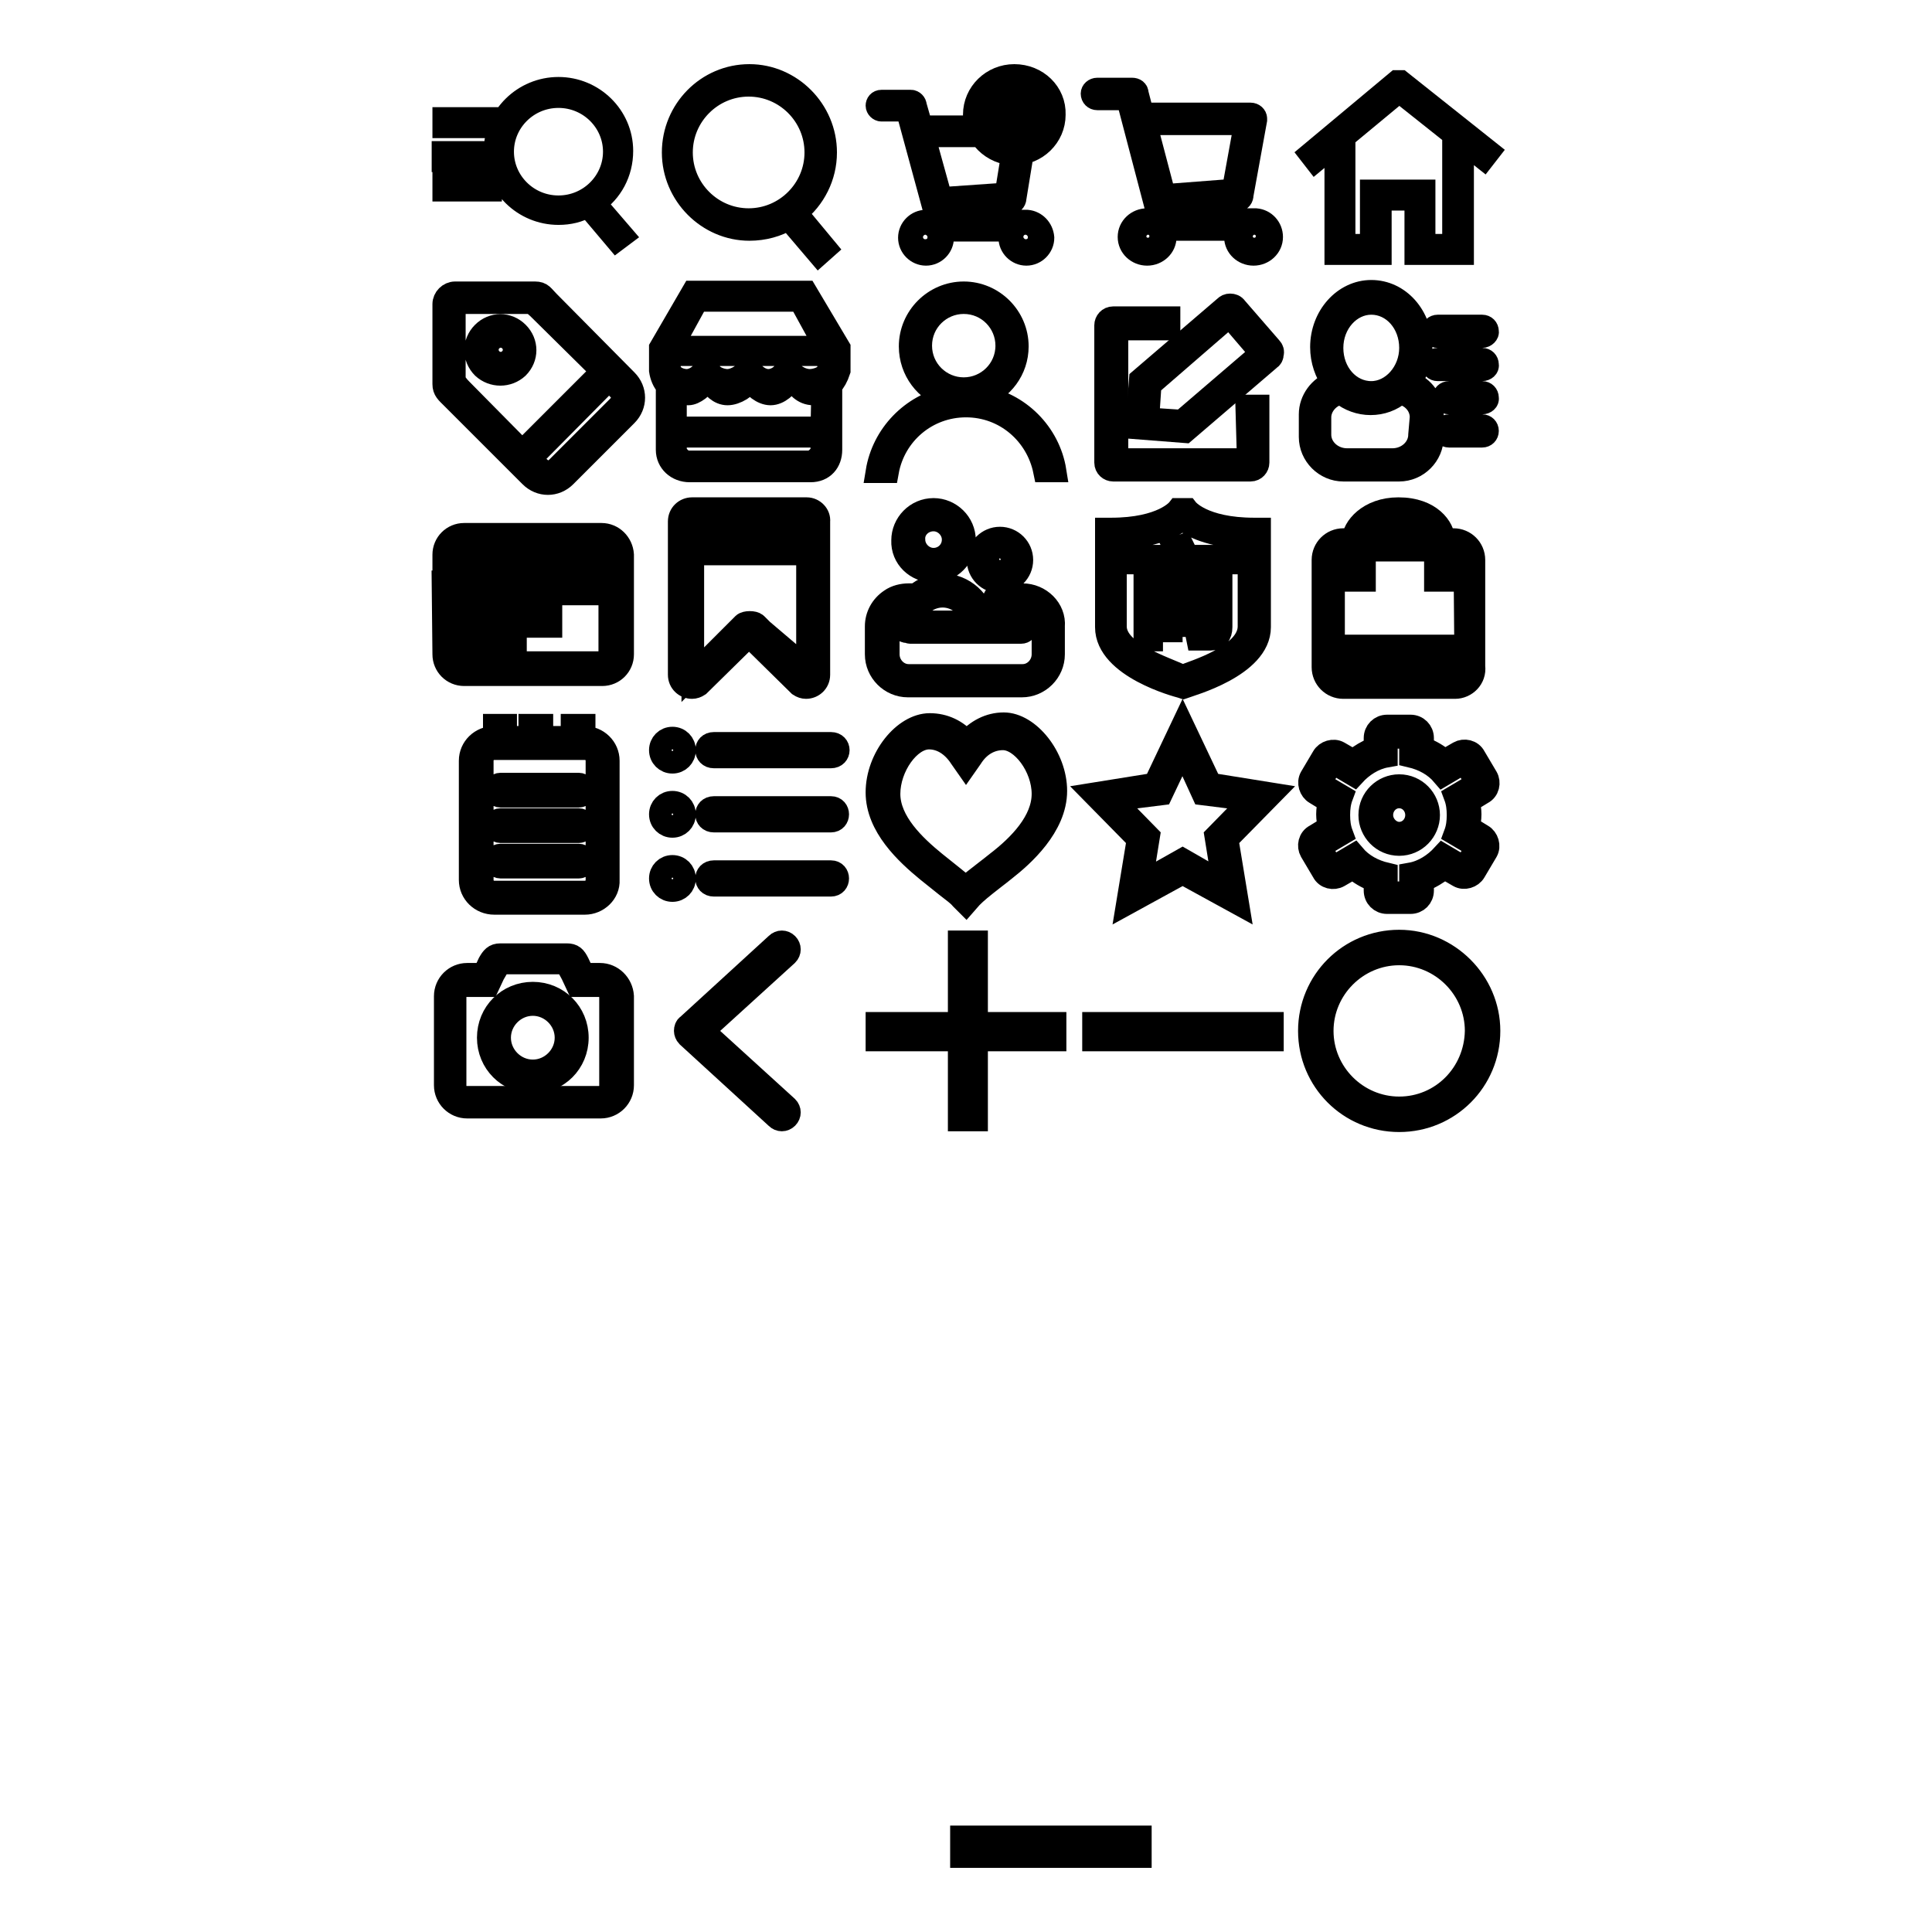
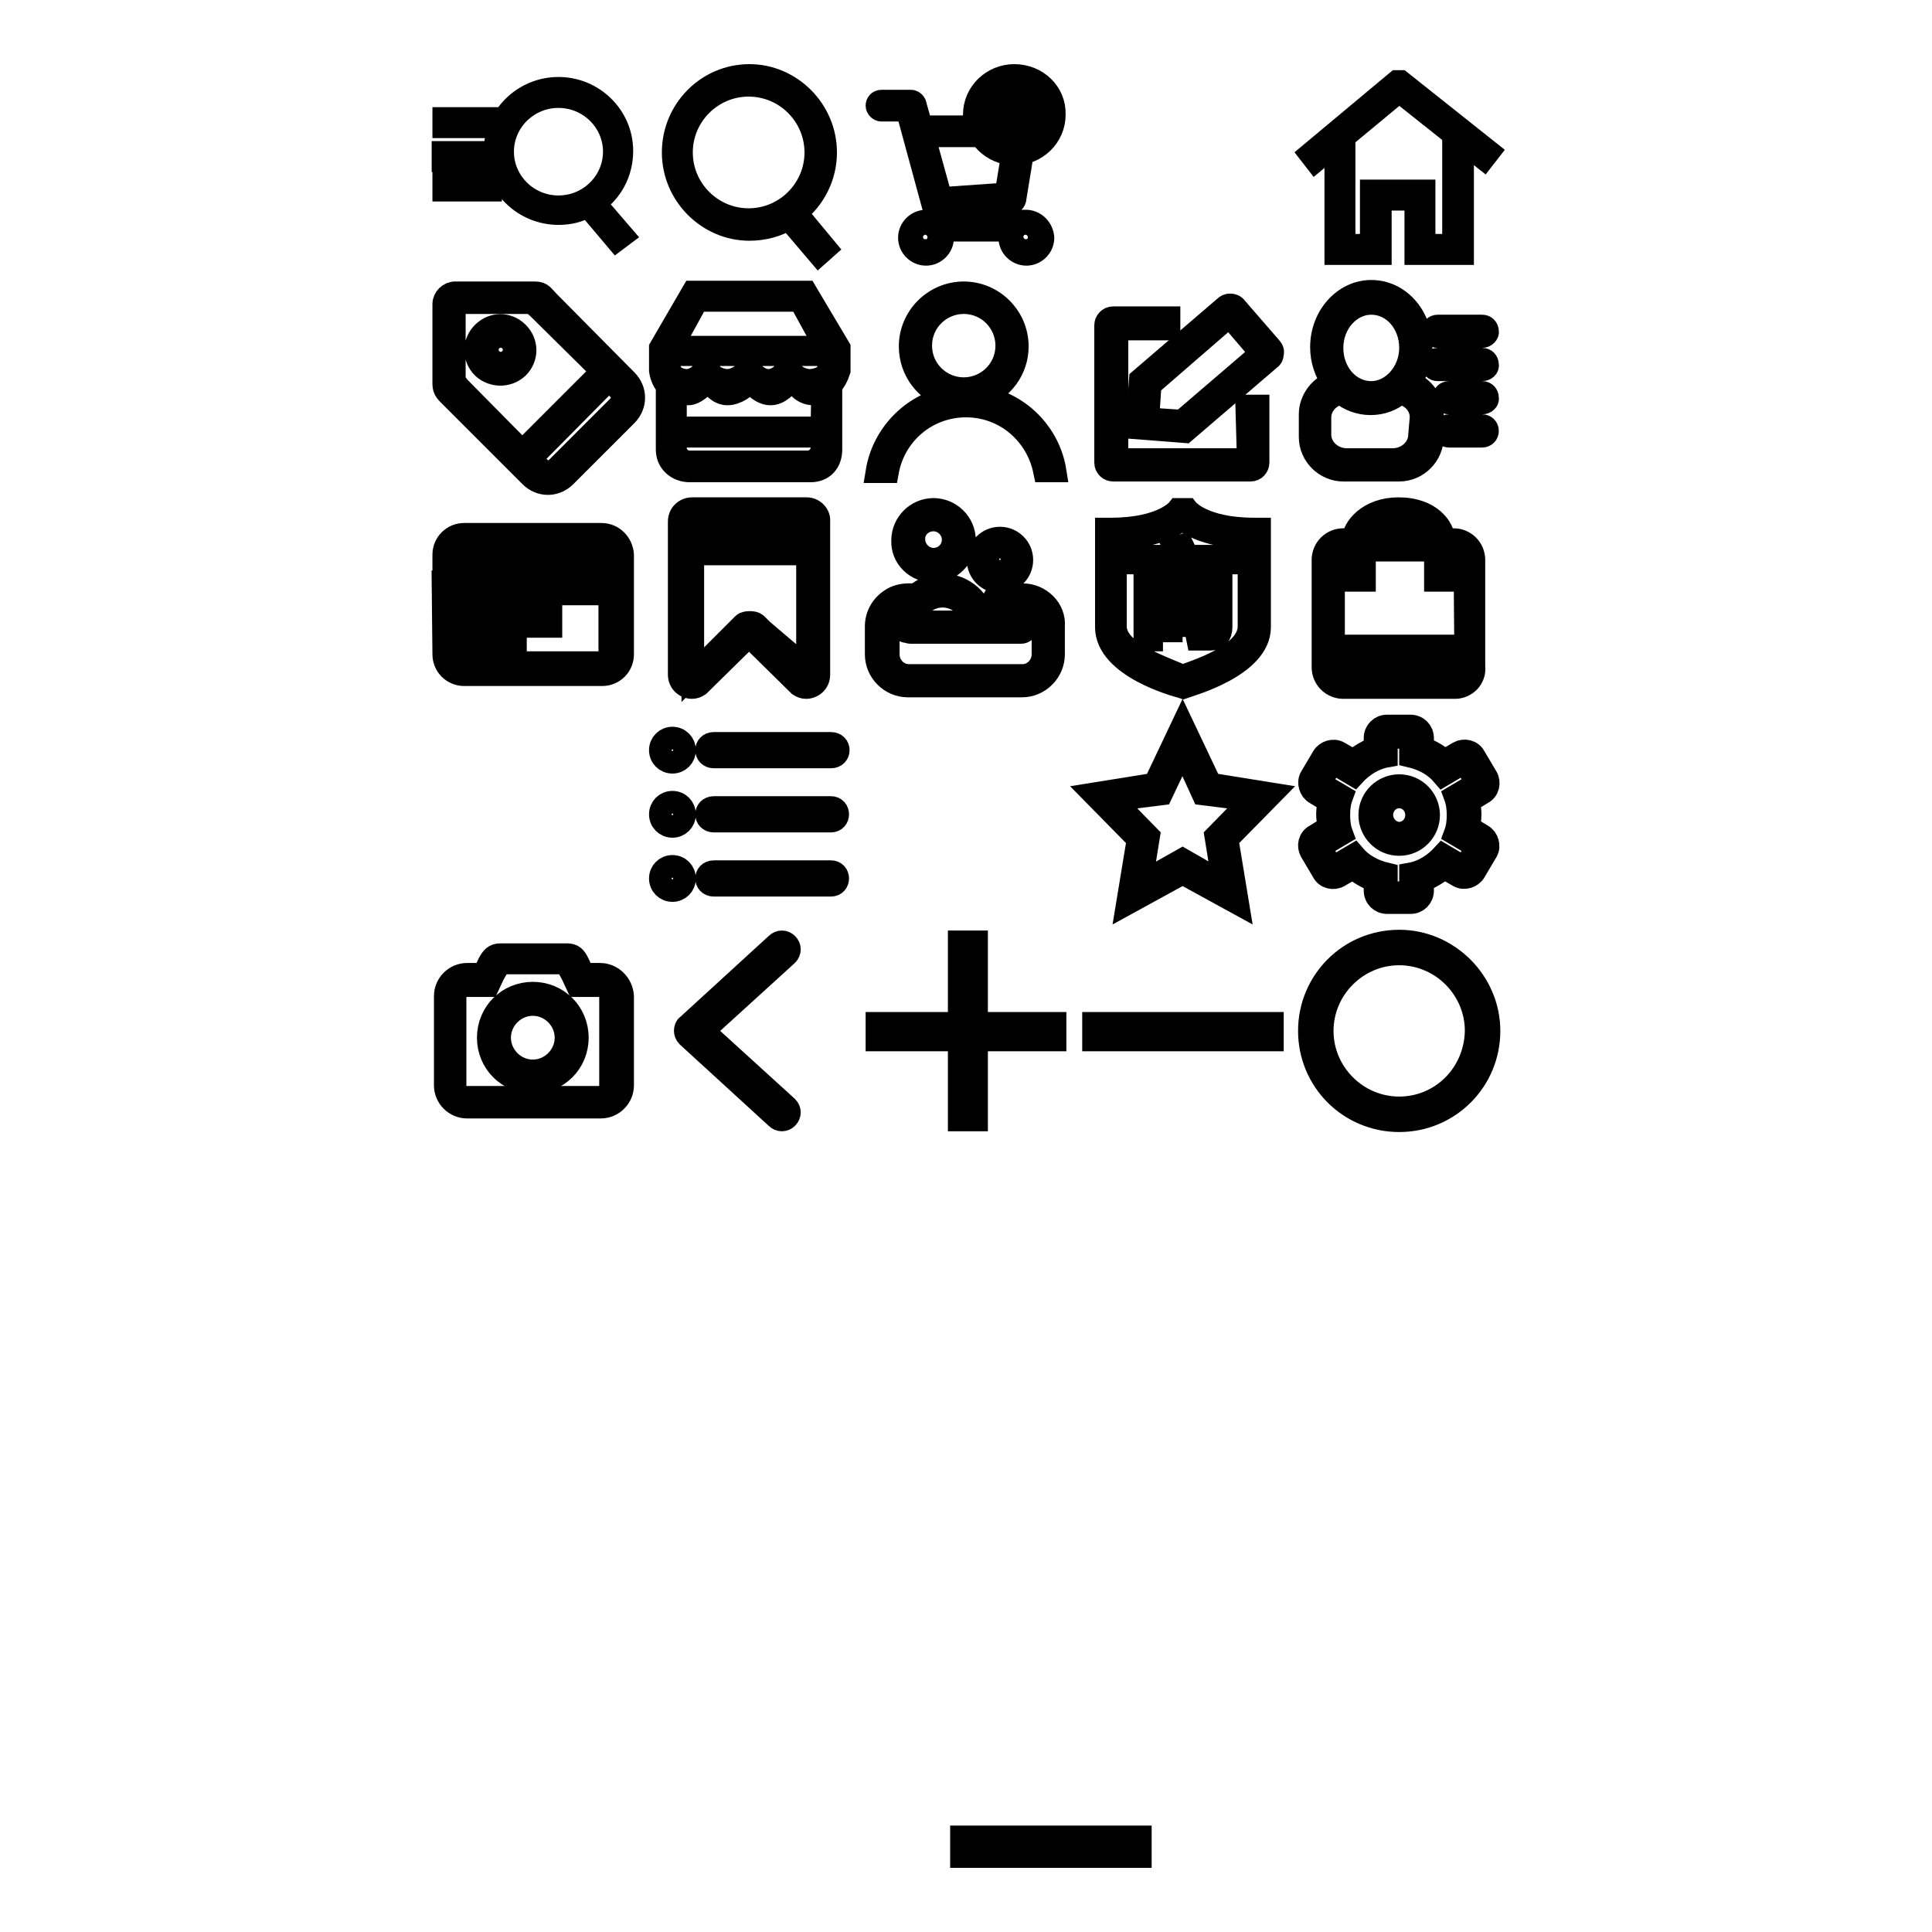
<svg xmlns="http://www.w3.org/2000/svg" version="1.1" x="0px" y="0px" viewBox="0 0 256 256" enable-background="new 0 0 256 256" xml:space="preserve">
  <g>
    <g>
      <path stroke-width="3" fill-opacity="0" stroke="#000000" d="M63.8,20.2h-5.1v1.1h5.1V20.2z M78.8,26.9c2.2-1.5,3.6-4,3.6-6.9c0-4.6-3.8-8.3-8.4-8.3s-8.4,3.7-8.4,8.3c0,4.6,3.8,8.3,8.4,8.3c1.4,0,2.7-0.3,3.9-1l3.8,4.5l0.8-0.6L78.8,26.9z M74,27.4c-4.1,0-7.4-3.3-7.4-7.3c0-4,3.3-7.3,7.4-7.3c4.1,0,7.4,3.3,7.4,7.3C81.4,24.1,78.1,27.4,74,27.4z M58.8,16.8H65v-1.1h-6.2V16.8z M58.8,25.2H65v-1.1h-6.2V25.2z" />
      <path stroke-width="3" fill-opacity="0" stroke="#000000" d="M109.4,32.9l-3.9-4.7c2.4-1.9,3.9-4.8,3.9-8c0-5.6-4.6-10.2-10.1-10.2c-5.6,0-10.1,4.6-10.1,10.2c0,5.6,4.6,10.2,10.1,10.2c1.9,0,3.7-0.5,5.2-1.4l4,4.7L109.4,32.9z M90.3,20.2c0-4.9,4-8.9,8.9-8.9s8.9,4,8.9,8.9s-4,8.9-8.9,8.9C94.3,29.1,90.3,25.1,90.3,20.2z" />
      <path stroke-width="3" fill-opacity="0" stroke="#000000" d="M134.4,10c-2.9,0-5.3,2.3-5.3,5.2c0,2.8,2.4,5.2,5.3,5.2c2.9,0,5.3-2.3,5.3-5.2C139.8,12.3,137.4,10,134.4,10z M134.4,19.2c-2.3,0-4.1-1.8-4.1-4s1.8-4,4.1-4s4.1,1.8,4.1,4S136.7,19.2,134.4,19.2z M136.1,29.3c0,0-0.1,0-0.1,0h-10.5l-0.5-1.8l8.9-0.6c0.3,0,0.6-0.3,0.6-0.6l0.8-4.9c-0.3,0-0.5,0-0.8,0c-0.2,0-0.3,0-0.5,0l-0.7,4.3l-8.6,0.6l-2.3-8.3h6.6c-0.2-0.4-0.4-0.8-0.5-1.2h-6.4c0,0,0,0,0,0l-0.8-2.8c0-0.3-0.3-0.6-0.6-0.6h-3.9c-0.4,0-0.6,0.3-0.6,0.6c0,0.3,0.3,0.6,0.6,0.6h3.4l4,14.7h-1.2c0,0-0.1,0-0.1,0c-0.1,0-0.1,0-0.2,0c-1.2,0-2.2,1-2.2,2.2c0,1.2,1,2.2,2.2,2.2c1.2,0,2.2-1,2.2-2.2c0-0.4-0.1-0.7-0.2-1h0.3c0,0,0.1,0,0.2,0h8.8c-0.1,0.3-0.2,0.6-0.2,1c0,1.2,1,2.2,2.2,2.2c1.2,0,2.2-1,2.2-2.2C138.1,30.3,137.2,29.4,136.1,29.3z M122.6,32.6c-0.7,0-1.2-0.5-1.2-1.2c0-0.6,0.6-1.2,1.2-1.2s1.2,0.5,1.2,1.2C123.8,32.1,123.3,32.6,122.6,32.6z M135.9,32.6c-0.7,0-1.2-0.5-1.2-1.2c0-0.6,0.6-1.2,1.2-1.2c0.7,0,1.2,0.5,1.2,1.2C137.1,32.1,136.5,32.6,135.9,32.6z M137.1,14.6H135v-2c0-0.2-0.2-0.4-0.4-0.4h-0.4c-0.2,0-0.4,0.2-0.4,0.4v2h-2.1c-0.2,0-0.4,0.2-0.4,0.4v0.4c0,0.2,0.2,0.4,0.4,0.4h2.1v2c0,0.2,0.2,0.4,0.4,0.4h0.4c0.2,0,0.4-0.2,0.4-0.4v-2h2.1c0.2,0,0.4-0.2,0.4-0.4V15C137.5,14.8,137.3,14.6,137.1,14.6z" />
-       <path stroke-width="3" fill-opacity="0" stroke="#000000" d="M166.4,29.1c0,0-0.1,0-0.1,0h-11.2l-0.5-1.9l9.4-0.7c0.4,0,0.6-0.3,0.6-0.7l1.8-9.9c0-0.1,0-0.1,0-0.2c0-0.3-0.3-0.6-0.7-0.6h-14.3l-0.7-2.7c0-0.4-0.3-0.6-0.7-0.6h-4.6c-0.4,0-0.7,0.3-0.7,0.6c0,0.4,0.3,0.7,0.7,0.7h4l4.2,16h-1.3c0,0-0.1,0-0.1,0c-0.1,0-0.2,0-0.2,0c-1.3,0-2.4,1-2.4,2.3c0,1.3,1.1,2.3,2.4,2.3c1.3,0,2.4-1,2.4-2.3c0-0.4-0.1-0.7-0.3-1h0.3c0.1,0,0.1,0,0.2,0h9.4c-0.2,0.3-0.3,0.7-0.3,1c0,1.3,1.1,2.3,2.4,2.3s2.4-1,2.4-2.3C168.5,30.2,167.6,29.2,166.4,29.1z M152.1,32.6c-0.7,0-1.3-0.6-1.3-1.3c0-0.7,0.6-1.3,1.3-1.3s1.3,0.6,1.3,1.3C153.4,32.1,152.8,32.6,152.1,32.6z M154.3,25.9l-2.5-9.5H165l-1.6,8.8L154.3,25.9z M166.2,32.6c-0.7,0-1.3-0.6-1.3-1.3c0-0.7,0.6-1.3,1.3-1.3c0.7,0,1.3,0.6,1.3,1.3C167.5,32.1,166.9,32.6,166.2,32.6z" />
      <path stroke-width="3" fill-opacity="0" stroke="#000000" d="M192.6,32.5h-3.9v-7.1h0v-0.1h-7v7.2h-3.6v-13H177v14.1h5.9v-7.2h4.7v6h0v1.2h6.2V19.5h-1.2L192.6,32.5L192.6,32.5z M185.6,10.8h-0.5l-11.5,9.6l0.7,0.9l11.1-9.2l11.2,8.9l0.7-0.9L185.6,10.8z" />
      <path stroke-width="3" fill-opacity="0" stroke="#000000" d="M59.9,52.7l10.4,10.4c1.3,1.3,3.3,1.3,4.6,0l8.1-8.1c1.3-1.3,1.3-3.3,0-4.6L72.7,40c-0.8-0.8-0.9-1.2-1.8-1.2H60.3c-0.8,0-1.5,0.7-1.5,1.5v10.6C58.8,51.7,59.2,52,59.9,52.7z M81.9,53.9L73.8,62c-0.7,0.7-1.7,0.6-2.3,0l-1.3-1.1l10.5-10.6l1.3,1.3C82.7,52.2,82.6,53.2,81.9,53.9z M60.2,41c0-0.4,0.5-0.9,0.9-0.9h9.1c0.4,0,1,0.6,1.4,1l8.2,8.1L69.2,59.8l-8.1-8.2c-0.4-0.4-0.9-1-0.9-1.4V41L60.2,41z M68.6,48.7c1.3-1.3,1.3-3.3,0-4.6c-1.3-1.3-3.3-1.3-4.6,0c-1.3,1.3-1.3,3.3,0,4.6C65.3,49.9,67.3,49.9,68.6,48.7z M65.1,45.1c0.7-0.7,1.8-0.7,2.5,0c0.7,0.7,0.7,1.8,0,2.5c-0.7,0.7-1.8,0.7-2.5,0C64.4,46.9,64.4,45.8,65.1,45.1z" />
      <path stroke-width="3" fill-opacity="0" stroke="#000000" d="M106.8,38.7h-15l-4.3,7.4c0,0,0,2.5,0,3c0.1,0.7,0.4,1.5,0.9,2v8.5c0,1.6,1.3,2.8,3,2.8h16c1.7,0,2.7-1.2,2.7-2.8v-8.5c0.5-0.6,0.8-1.1,1.1-2c0-0.8,0-3,0-3L106.8,38.7z M92.4,39.8H106l3.4,6.2H89L92.4,39.8z M107.2,61.2H91.2c-0.8,0-1.7-0.9-1.7-1.7l0,0v-1.7h19.4v1.6C109,60.2,108,61.2,107.2,61.2z M108.9,56.7H89.5l0,0l0,0v-5.1c0.5,0.4,1.3,0.6,1.7,0.6c0.8,0,2-0.9,2.6-2c0.6,1.1,1.5,2,2.6,2c1.1,0,2.6-0.9,3-1.9c0.4,0.9,1.6,1.9,2.7,1.9c1.1,0,2.2-1,2.8-2.1c0.7,1.1,1.5,2.1,2.9,2.1c0.2,0,1-0.2,1.2-0.2L108.9,56.7z M107.3,50.4c-1.2,0-2.6-0.9-2.6-1.7h-0.6c0,0.7-1.1,1.7-2.3,1.7c-1.1,0-2.3-1-2.3-1.7H99c0,0.7-1.5,1.7-2.6,1.7c-1.1,0-2.5-0.7-2.5-1.7h-0.6c0,0.7-1.2,1.7-2.3,1.7c-1.1,0-2.3-0.7-2.3-1.7v-1.7h21.1v1.7l0,0C109.9,49.8,108.3,50.4,107.3,50.4z" />
      <path stroke-width="3" fill-opacity="0" stroke="#000000" d="M128,53.8c5.2,0,9.4,3.7,10.4,8.6h1.4c-0.8-5-4.8-9-9.8-9.8c2.8-1,4.8-3.6,4.8-6.7c0-3.9-3.2-7.1-7.1-7.1c-3.9,0-7.1,3.2-7.1,7.1c0,3.2,2.1,5.9,5,6.8c-4.8,1-8.6,4.9-9.4,9.8h1.4C118.5,57.5,122.8,53.8,128,53.8z M122,45.8c0-3.2,2.6-5.7,5.7-5.7c3.2,0,5.7,2.6,5.7,5.7c0,3.2-2.6,5.7-5.7,5.7C124.6,51.5,122,49,122,45.8z" />
      <path stroke-width="3" fill-opacity="0" stroke="#000000" d="M165.4,60.9H148V43.6h6.9v-1.5h-7.4c-0.6,0-1,0.5-1,1v18.2c0,0.6,0.5,1,1,1h18.2c0.6,0,1-0.5,1-1v-7.5h-1.5L165.4,60.9L165.4,60.9z" />
      <path stroke-width="3" fill-opacity="0" stroke="#000000" d="M157,57.2l-6.4-0.5l0.5-6.4l11.2-9.6c0.2-0.2,0.4-0.3,0.7-0.3c0.3,0,0.6,0.1,0.8,0.4l4.6,5.3c0.2,0.2,0.3,0.5,0.2,0.8c0,0.3-0.1,0.5-0.4,0.7L157,57.2z M152.1,55.5l4.5,0.3l10.5-9l-4.2-4.9L152.4,51L152.1,55.5z" />
      <path stroke-width="3" fill-opacity="0" stroke="#000000" d="M196.4,53.4H192c-0.4,0-0.7-0.3-0.7-0.7c0-0.4,0.3-0.7,0.7-0.7h4.4c0.4,0,0.7,0.3,0.7,0.7C197.2,53.1,196.8,53.4,196.4,53.4z M196.4,49h-5.9c-0.4,0-0.7-0.3-0.7-0.7c0-0.4,0.3-0.7,0.7-0.7h5.9c0.4,0,0.7,0.3,0.7,0.7C197.2,48.7,196.8,49,196.4,49z M196.4,44.6h-5.9c-0.4,0-0.7-0.3-0.7-0.7c0-0.4,0.3-0.7,0.7-0.7h5.9c0.4,0,0.7,0.3,0.7,0.7C197.2,44.2,196.8,44.6,196.4,44.6z M189.8,54.9v3c0,2.4-2,4.4-4.4,4.4H178c-2.4,0-4.4-2-4.4-4.4v-3c0-1.9,1.3-3.6,3-4.2c-0.9-1.3-1.5-2.9-1.5-4.7c0-4.1,3-7.4,6.6-7.4c3.7,0,6.6,3.3,6.6,7.4c0,1.8-0.6,3.4-1.5,4.7C188.6,51.3,189.8,53,189.8,54.9z M186.9,46.1c0-3.3-2.3-5.9-5.2-5.9c-2.8,0-5.2,2.6-5.2,5.9s2.3,5.9,5.2,5.9C184.5,52,186.9,49.3,186.9,46.1z M188.3,55.3c0-1.6-1.2-2.9-2.8-3.2c-1.1,0.9-2.4,1.4-3.9,1.4c-1.4,0-2.8-0.5-3.9-1.4c-1.6,0.3-2.8,1.7-2.8,3.2v2.3c0,1.8,1.6,3.3,3.6,3.3h6c2,0,3.6-1.5,3.6-3.3L188.3,55.3L188.3,55.3z M192,56.4h4.4c0.4,0,0.7,0.3,0.7,0.7s-0.3,0.7-0.7,0.7H192c-0.4,0-0.7-0.3-0.7-0.7C191.3,56.7,191.6,56.4,192,56.4z" />
      <path stroke-width="3" fill-opacity="0" stroke="#000000" d="M58.8,86.7c0,1.5,1.2,2.7,2.7,2.7h18.3c1.5,0,2.7-1.2,2.7-2.7v-9.6H58.7L58.8,86.7z M60.4,78.7h20.4v8c0,0.6-0.5,1.1-1.1,1.1H61.5c-0.6,0-1.1-0.5-1.1-1.1L60.4,78.7z M79.7,70.8H61.5c-1.5,0-2.7,1.2-2.7,2.7l0,2.9h23.7v-2.9C82.4,72,81.2,70.8,79.7,70.8z M60.4,74.8l0-1.3c0-0.6,0.5-1.1,1.1-1.1h18.2c0.6,0,1.1,0.5,1.1,1.1v1.3H60.4z M68.3,84.5h-5.6v1.6h5.6V84.5z M73,81.4H62.7v1.6H73V81.4z" />
      <path stroke-width="3" fill-opacity="0" stroke="#000000" d="M106.9,67.4H91.7c-0.9,0-1.7,0.7-1.7,1.7v20.3c0,1,0.8,1.7,1.7,1.7c0.3,0,0.6-0.1,0.9-0.3l6.1-6c0.3-0.3,0.8-0.3,1.1,0l6.1,6c0.3,0.2,0.6,0.3,0.9,0.3c0.9,0,1.7-0.7,1.7-1.7V69.1C108.6,68.2,107.8,67.4,106.9,67.4z M92.5,69.1H106c0.5,0,0.8,0.4,0.8,0.8v1.7H91.7V70C91.7,69.5,92.1,69.1,92.5,69.1z M101,83.5l-0.8-0.8c-0.3-0.3-1.4-0.3-1.7,0l-6.7,6.7v-16h15.2v15.2L101,83.5z" />
      <path stroke-width="3" fill-opacity="0" stroke="#000000" d="M135.5,78.8h-3.1c-0.4,0-0.7,0.3-0.7,0.7c0,0.4,0.3,0.7,0.7,0.7h3.1c1.5,0,2.7,1.3,2.7,2.8v3.7c0,1.5-1.2,2.8-2.7,2.8h-15.1c-1.5,0-2.7-1.3-2.7-2.8v-3.7c0-0.9,0.5-1.8,1.2-2.3c0.4-0.3,0.8-0.4,1.3-0.5c-0.5,0.8-0.7,1.8-0.7,2.8c0,0.4,0.3,0.7,0.7,0.7c0,0,0.1,0,0.1,0c0.1,0,0.2,0.1,0.3,0.1h14.7c0.4,0,0.7-0.3,0.7-0.7c0-0.4-0.3-0.7-0.7-0.7h-4.9c-0.3-2.7-2.7-4.9-5.5-4.9c-1.3,0-2.6,0.5-3.5,1.3c0,0,0,0,0,0h-1c-0.8,0-1.7,0.2-2.4,0.7c-1.2,0.8-1.9,2.1-1.9,3.5v3.7c0,2.3,1.9,4.2,4.2,4.2h15.1c2.3,0,4.2-1.9,4.2-4.2v-3.7C139.8,80.7,137.8,78.8,135.5,78.8z M124.9,79c2,0,3.7,1.5,4,3.4h-8C121.2,80.5,122.9,79,124.9,79z M132.5,77.1c1.6,0,2.9-1.3,2.9-2.9c0-1.6-1.3-2.9-2.9-2.9s-2.9,1.3-2.9,2.9C129.6,75.8,130.9,77.1,132.5,77.1z M132.5,72.7c0.8,0,1.4,0.7,1.4,1.4s-0.7,1.4-1.4,1.4c-0.8,0-1.4-0.6-1.4-1.4S131.8,72.7,132.5,72.7z M123.7,75.7c2.3,0,4.1-1.9,4.1-4.1c0-2.3-1.9-4.1-4.1-4.1c-2.3,0-4.1,1.9-4.1,4.1C119.5,73.9,121.4,75.7,123.7,75.7z M123.7,68.9c1.4,0,2.6,1.2,2.6,2.6c0,1.5-1.2,2.6-2.6,2.6c-1.4,0-2.6-1.2-2.6-2.6C121,70.1,122.2,68.9,123.7,68.9z" />
      <path stroke-width="3" fill-opacity="0" stroke="#000000" d="M166.2,70.1c-6.9,0-8.9-2.6-8.9-2.6h-1.2c0,0-2,2.6-8.9,2.6h-0.6v13c0,5.3,9.5,7.8,9.9,7.9l0.3,0.1l0.3-0.1c0.4-0.2,9.8-2.7,9.8-7.9v-13H166.2z M165.5,83c0,3.9-7.4,6-8.8,6.6c-2.5-1.2-8.9-3.1-8.9-6.6V71.3c5-0.1,7.9-1.6,8.9-2.6c0.9,1,3.8,2.4,8.8,2.6V83z M155.7,72.7c0.2,0.4,0.4,0.7,0.6,1h-5.5v0.9h11.8v-0.9h-5.2c-0.3-0.5-0.5-1-0.7-1.4L155.7,72.7z M159.6,75.3l-0.9-0.6c-0.3,0.6-0.7,1.2-1.1,1.7h-2.7l0.7-0.5c-0.3-0.4-0.7-0.8-1.1-1.3l-0.7,0.5c0.3,0.4,0.6,0.8,0.9,1.3h-3v8.4h0.9v-7.5h8.3v5.5c0,0.6-0.3,0.9-0.8,0.9c-0.4,0-0.9,0-1.6-0.1c0,0.2,0.1,0.6,0.2,1.1c0.6,0,1.2,0,1.7,0c0.9,0,1.4-0.6,1.4-1.6v-6.6h-3.1C158.9,76.1,159.2,75.7,159.6,75.3z M155.2,77.5c-0.8,0.8-1.7,1.5-2.6,2.1c0.1,0.1,0.3,0.4,0.6,0.7c0.8-0.7,1.7-1.4,2.6-2.2L155.2,77.5z M160.6,79.3c-0.6-0.5-1.5-1.1-2.7-1.9l-0.5,0.7c1,0.7,1.8,1.3,2.6,2L160.6,79.3z M159.1,79.5h-4.8v4.1h0.9v-0.7h4V79.5L159.1,79.5z M158.2,82.1h-3.1v-1.8h3.1V82.1z" />
      <path stroke-width="3" fill-opacity="0" stroke="#000000" d="M192.8,91.1H178c-1.5,0-2.7-1.2-2.7-2.7V74.2c0-1.5,1.2-2.7,2.7-2.7h1.3c0-1.5,2-4.1,6-4.1c4.3,0,6,2.6,6,4.1h1.3c1.5,0,2.7,1.2,2.7,2.7v14.1C195.5,89.9,194.2,91.1,192.8,91.1z M185.4,68.8c-3.7,0-4.7,1.8-4.7,2.7h9.4C190.1,70.6,188.9,68.8,185.4,68.8z M194.1,74.2c0-0.7-0.6-1.3-1.3-1.3h-1.3v4h-1.3v-4h-9.4v4h-1.3v-4H178c-0.7,0-1.3,0.6-1.3,1.3v11.4h17.5L194.1,74.2L194.1,74.2z M194.1,87h-17.5v1.3c0,0.7,0.6,1.3,1.3,1.3h14.8c0.7,0,1.3-0.6,1.3-1.3V87L194.1,87z" />
-       <path stroke-width="3" fill-opacity="0" stroke="#000000" d="M77.5,119.7h-12c-1.8,0-3.2-1.4-3.2-3.1v-15.8c0-1.7,1.4-3.1,3.2-3.1v-1.6H67v1.6h3.2v-1.6h1.6v1.6h4v-1.6h1.6v1.6c1.8,0,3.2,1.4,3.2,3.1v15.8C80.7,118.3,79.2,119.7,77.5,119.7z M79.1,100.8c0-0.9-0.7-1.6-1.6-1.6h-12c-0.9,0-1.6,0.7-1.6,1.6v15.8c0,0.9,0.7,1.6,1.6,1.6h12c0.9,0,1.6-0.7,1.6-1.6V100.8L79.1,100.8z M76.7,114.9H66.3c-0.4,0-0.8-0.4-0.8-0.8c0-0.4,0.4-0.8,0.8-0.8h10.4c0.4,0,0.8,0.4,0.8,0.8C77.5,114.5,77.1,114.9,76.7,114.9z M76.7,110.2H66.3c-0.4,0-0.8-0.4-0.8-0.8s0.4-0.8,0.8-0.8h10.4c0.4,0,0.8,0.4,0.8,0.8S77.1,110.2,76.7,110.2z M76.7,105.5H66.3c-0.4,0-0.8-0.4-0.8-0.8c0-0.4,0.4-0.8,0.8-0.8h10.4c0.4,0,0.8,0.4,0.8,0.8C77.5,105.1,77.1,105.5,76.7,105.5z" />
      <path stroke-width="3" fill-opacity="0" stroke="#000000" d="M94.6,100.3h15.5c1.3,0,1.3-1.8,0-1.8H94.6C93.3,98.5,93.3,100.3,94.6,100.3z M89.1,97.8c-0.9,0-1.6,0.7-1.6,1.6s0.7,1.6,1.6,1.6c0.9,0,1.6-0.7,1.6-1.6S90,97.8,89.1,97.8z M110.1,107H94.6c-1.3,0-1.3,1.8,0,1.8h15.5C111.3,108.8,111.3,107,110.1,107z M89.1,106.3c-0.9,0-1.6,0.7-1.6,1.6s0.7,1.6,1.6,1.6c0.9,0,1.6-0.7,1.6-1.6S90,106.3,89.1,106.3z M110.1,115.5H94.6c-1.3,0-1.3,1.8,0,1.8h15.5C111.3,117.3,111.3,115.5,110.1,115.5z M89.1,114.8c-0.9,0-1.6,0.7-1.6,1.6c0,0.9,0.7,1.6,1.6,1.6c0.9,0,1.6-0.7,1.6-1.6C90.7,115.5,90,114.8,89.1,114.8z" />
      <path stroke-width="3" fill-opacity="0" stroke="#000000" d="M162.6,111.2l1.4,8.5l-7.3-4l-7.3,4l1.4-8.5l-5.9-6l8.1-1.3l3.7-7.8l3.7,7.8l8.1,1.3L162.6,111.2z M159.4,105.2l-2.7-5.9l-2.8,5.9l-6.4,0.8l4.7,4.8l-1,6.2l5.5-3.1l5.4,3.1l-1-6.2l4.7-4.8L159.4,105.2z" />
      <path stroke-width="3" fill-opacity="0" stroke="#000000" d="M196.4,105.1l-1.8,1.1c0.1,0.6,0.2,1.1,0.2,1.7c0,0.6-0.1,1.2-0.2,1.7l1.8,1.1c0.7,0.4,1,1.4,0.6,2.1l-1.6,2.7c-0.4,0.7-1.4,1-2.1,0.6l-1.9-1.1c-0.9,0.7-1.9,1.3-2.9,1.7v1.3c0,0.9-0.7,1.6-1.6,1.6h-3.1c-0.9,0-1.6-0.7-1.6-1.6v-1.3c-1.1-0.4-2.1-1-2.9-1.7l-1.9,1.1c-0.7,0.4-1.7,0.2-2.1-0.6l-1.6-2.7c-0.4-0.7-0.2-1.7,0.6-2.1l1.8-1.1c-0.1-0.6-0.2-1.1-0.2-1.7c0-0.6,0.1-1.2,0.2-1.7l-1.8-1.1c-0.7-0.4-1-1.4-0.6-2.1l1.6-2.7c0.4-0.7,1.4-1,2.1-0.6l1.9,1.1c0.9-0.7,1.9-1.3,2.9-1.7v-1.3c0-0.9,0.7-1.6,1.6-1.6h3.1c0.9,0,1.6,0.7,1.6,1.6v1.3c1.1,0.4,2.1,1,2.9,1.7l1.9-1.1c0.7-0.4,1.7-0.2,2.1,0.6l1.6,2.7C197.4,103.7,197.2,104.7,196.4,105.1z M195.3,103.1l-0.8-1.4c-0.2-0.4-0.7-0.5-1.1-0.3l-2.2,1.3c-1.1-1.3-2.6-2.1-4.3-2.5v-1.7c0-0.4-0.4-0.8-0.8-0.8h-1.6c-0.4,0-0.8,0.4-0.8,0.8v1.7c-1.7,0.3-3.2,1.3-4.3,2.5l-2.2-1.3c-0.4-0.2-0.8-0.1-1.1,0.3l-0.8,1.4c-0.2,0.4-0.1,0.9,0.3,1.1l2.2,1.3c-0.3,0.8-0.4,1.6-0.4,2.5s0.1,1.7,0.4,2.5l-2.2,1.3c-0.4,0.2-0.5,0.7-0.3,1.1l0.8,1.4c0.2,0.4,0.7,0.5,1.1,0.3l2.2-1.3c1.1,1.3,2.6,2.1,4.3,2.5v1.7c0,0.4,0.4,0.8,0.8,0.8h1.6c0.4,0,0.8-0.4,0.8-0.8v-1.7c1.7-0.3,3.2-1.3,4.3-2.5l2.2,1.3c0.4,0.2,0.8,0.1,1.1-0.3l0.8-1.4c0.2-0.4,0.1-0.9-0.3-1.1l-2.2-1.3c0.3-0.8,0.4-1.6,0.4-2.5s-0.1-1.7-0.4-2.5l2.2-1.3C195.4,104,195.5,103.5,195.3,103.1z M185.4,111.9c-2.2,0-3.9-1.8-3.9-3.9c0-2.2,1.8-3.9,3.9-3.9c2.2,0,3.9,1.8,3.9,3.9C189.3,110.1,187.6,111.9,185.4,111.9z M185.4,105.6c-1.3,0-2.3,1.1-2.3,2.4s1.1,2.4,2.3,2.4c1.3,0,2.3-1.1,2.3-2.4S186.7,105.6,185.4,105.6z" />
      <path stroke-width="3" fill-opacity="0" stroke="#000000" d="M79.5,129.1h-2.2l-0.7-1.5c-0.4-0.8-0.7-1.1-1.5-1.1h-8.8c-0.8,0-1.1,0.4-1.5,1.1l-0.7,1.5h-2.2c-1.6,0-2.9,1.3-2.9,2.9v11.8c0,1.6,1.3,2.9,2.9,2.9h17.7c1.6,0,2.9-1.3,2.9-2.9V132C82.4,130.4,81.1,129.1,79.5,129.1z M80.9,143.9c0,0.8-0.7,1.5-1.5,1.5H61.8c-0.8,0-1.5-0.7-1.5-1.5v-11.8c0-0.8,0.6-1.5,1.5-1.5h2.9l0.7-1.5c0.5-0.8,0.7-1.5,1.5-1.5h7.4c0.8,0,1,0.6,1.5,1.5l0.7,1.5h2.9c0.8,0,1.5,0.7,1.5,1.5V143.9L80.9,143.9z" />
      <path stroke-width="3" fill-opacity="0" stroke="#000000" d="M104.3,126.5l-11.1,10.1l11.1,10.1c0.4,0.4,0.4,1,0,1.4c-0.4,0.4-1,0.4-1.4,0l-11.8-10.8c-0.2-0.2-0.3-0.5-0.3-0.7c0-0.3,0.1-0.6,0.3-0.7l11.8-10.8c0.4-0.4,1-0.4,1.4,0C104.7,125.5,104.7,126.1,104.3,126.5z" />
      <path stroke-width="3" fill-opacity="0" stroke="#000000" d="M144.9,135.6v2.2h23.7v-2.2H144.9z M129.4,124.8h-2.3v10.8h-10.9v2.2h10.9v10.6h2.3v-10.6h10.4v-2.2h-10.4L129.4,124.8L129.4,124.8z" />
-       <path stroke-width="3" fill-opacity="0" stroke="#000000" d="M128,119.7l-0.6-0.6c-0.5-0.6-1-0.9-2-1.7c-0.6-0.5-1.4-1.1-2.5-2c-2.8-2.3-6.7-5.9-6.7-10.4c0-4.6,3.6-9,7-9c1.9,0,3.6,0.8,4.9,2.3c1.3-1.5,3-2.4,4.9-2.4c3.3,0,6.9,4.4,6.9,8.9c0,4.7-4.4,8.6-6.7,10.4c-0.5,0.4-1,0.8-1.4,1.1c-1.8,1.4-2.4,1.9-3.1,2.6L128,119.7z M123.1,97.8c-2.6,0-5.3,3.8-5.3,7.4c0,3.7,3.4,6.9,6.1,9.1c1.1,0.9,1.9,1.5,2.5,2c0.7,0.6,1.2,0.9,1.6,1.3c0.6-0.6,1.3-1.1,2.7-2.2c0.4-0.3,0.9-0.7,1.4-1.1c3-2.3,6.1-5.5,6.1-9.1c0-3.6-2.8-7.3-5.3-7.3c-1.7,0-3.2,0.9-4.2,2.5l-0.7,1l-0.7-1C126.2,98.7,124.7,97.8,123.1,97.8z" />
      <path stroke-width="3" fill-opacity="0" stroke="#000000" d="M127.4,243.4h23.7v2.6h-23.7V243.4L127.4,243.4z" />
      <path stroke-width="3" fill-opacity="0" stroke="#000000" d="M185.4,124.7c-6.6,0-11.9,5.3-11.9,11.9c0,6.6,5.3,11.9,11.9,11.9c6.6,0,11.9-5.3,11.9-11.9C197.3,130.1,191.9,124.7,185.4,124.7z M185.4,146.8c-5.6,0-10.2-4.6-10.2-10.2c0-5.6,4.6-10.2,10.2-10.2c5.6,0,10.2,4.6,10.2,10.2C195.5,142.3,191,146.8,185.4,146.8z" />
      <path stroke-width="3" fill-opacity="0" stroke="#000000" d="M70.6,131.6c-3.3,0-5.9,2.6-5.9,5.9c0,3.3,2.6,5.9,5.9,5.9s5.9-2.6,5.9-5.9C76.5,134.2,73.9,131.6,70.6,131.6z M70.6,141.9c-2.4,0-4.4-2-4.4-4.4c0-2.4,2-4.4,4.4-4.4c2.4,0,4.4,2,4.4,4.4C75,139.9,73,141.9,70.6,141.9z" />
    </g>
  </g>
</svg>